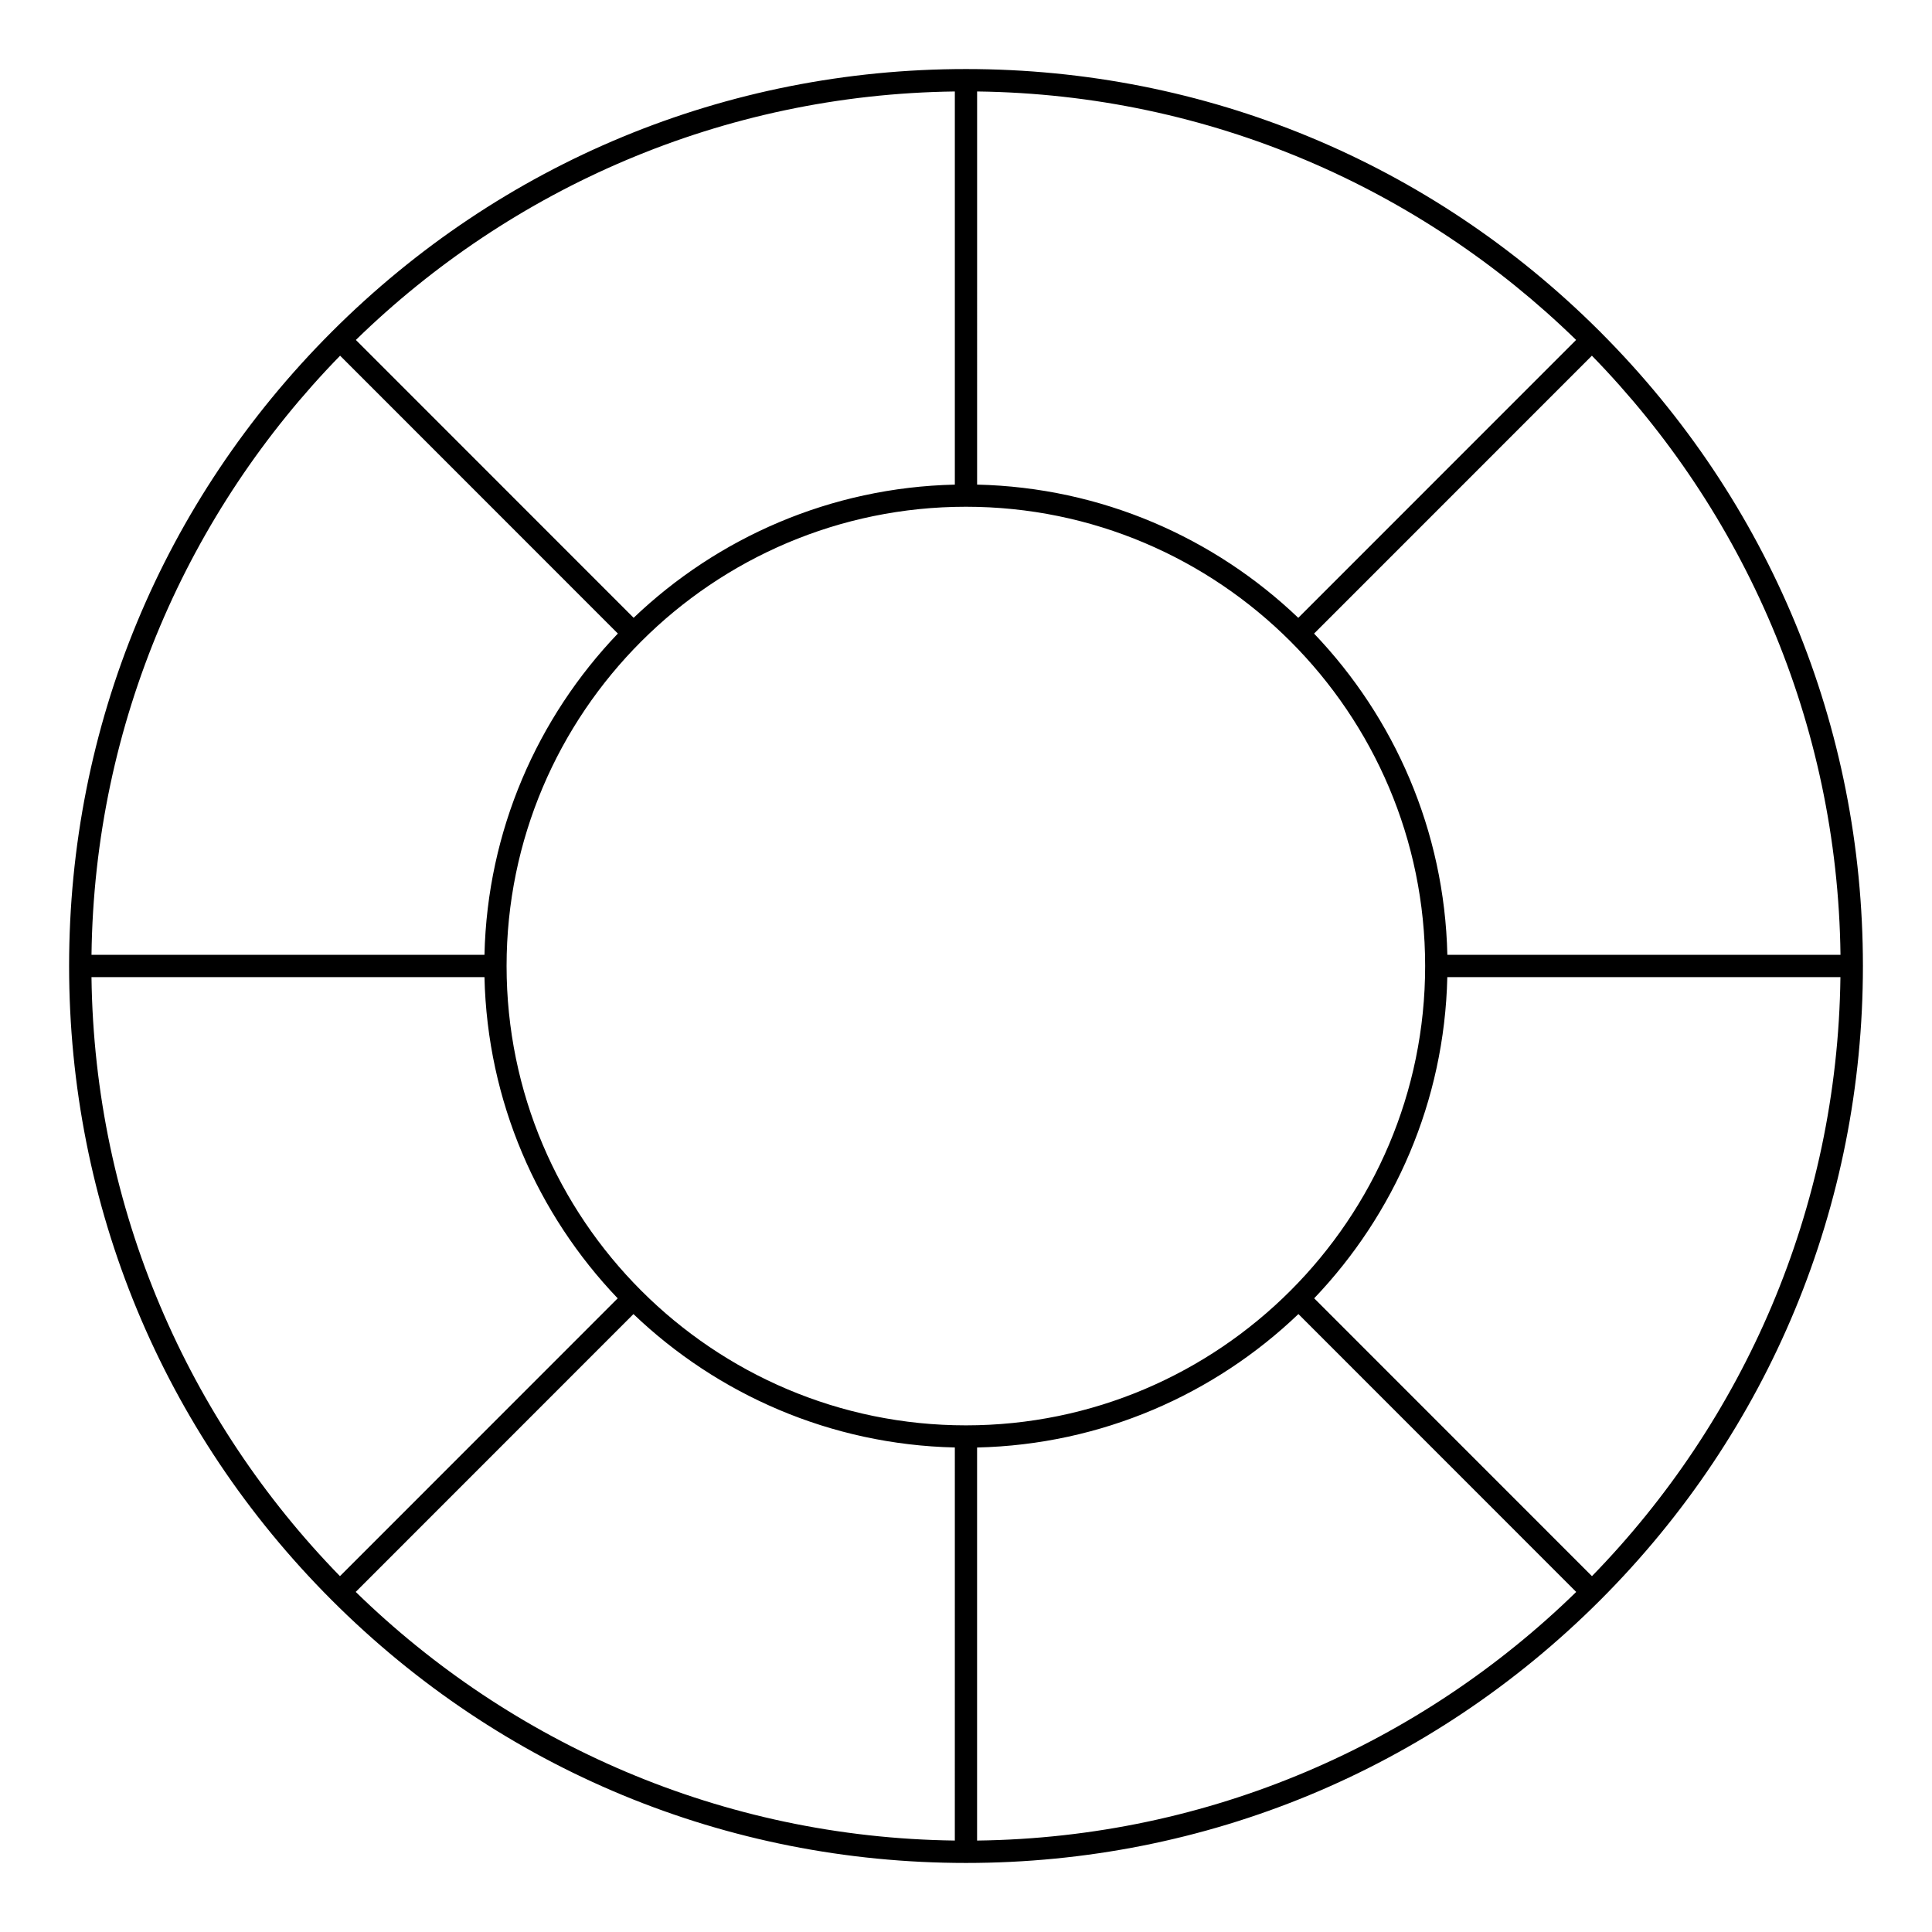
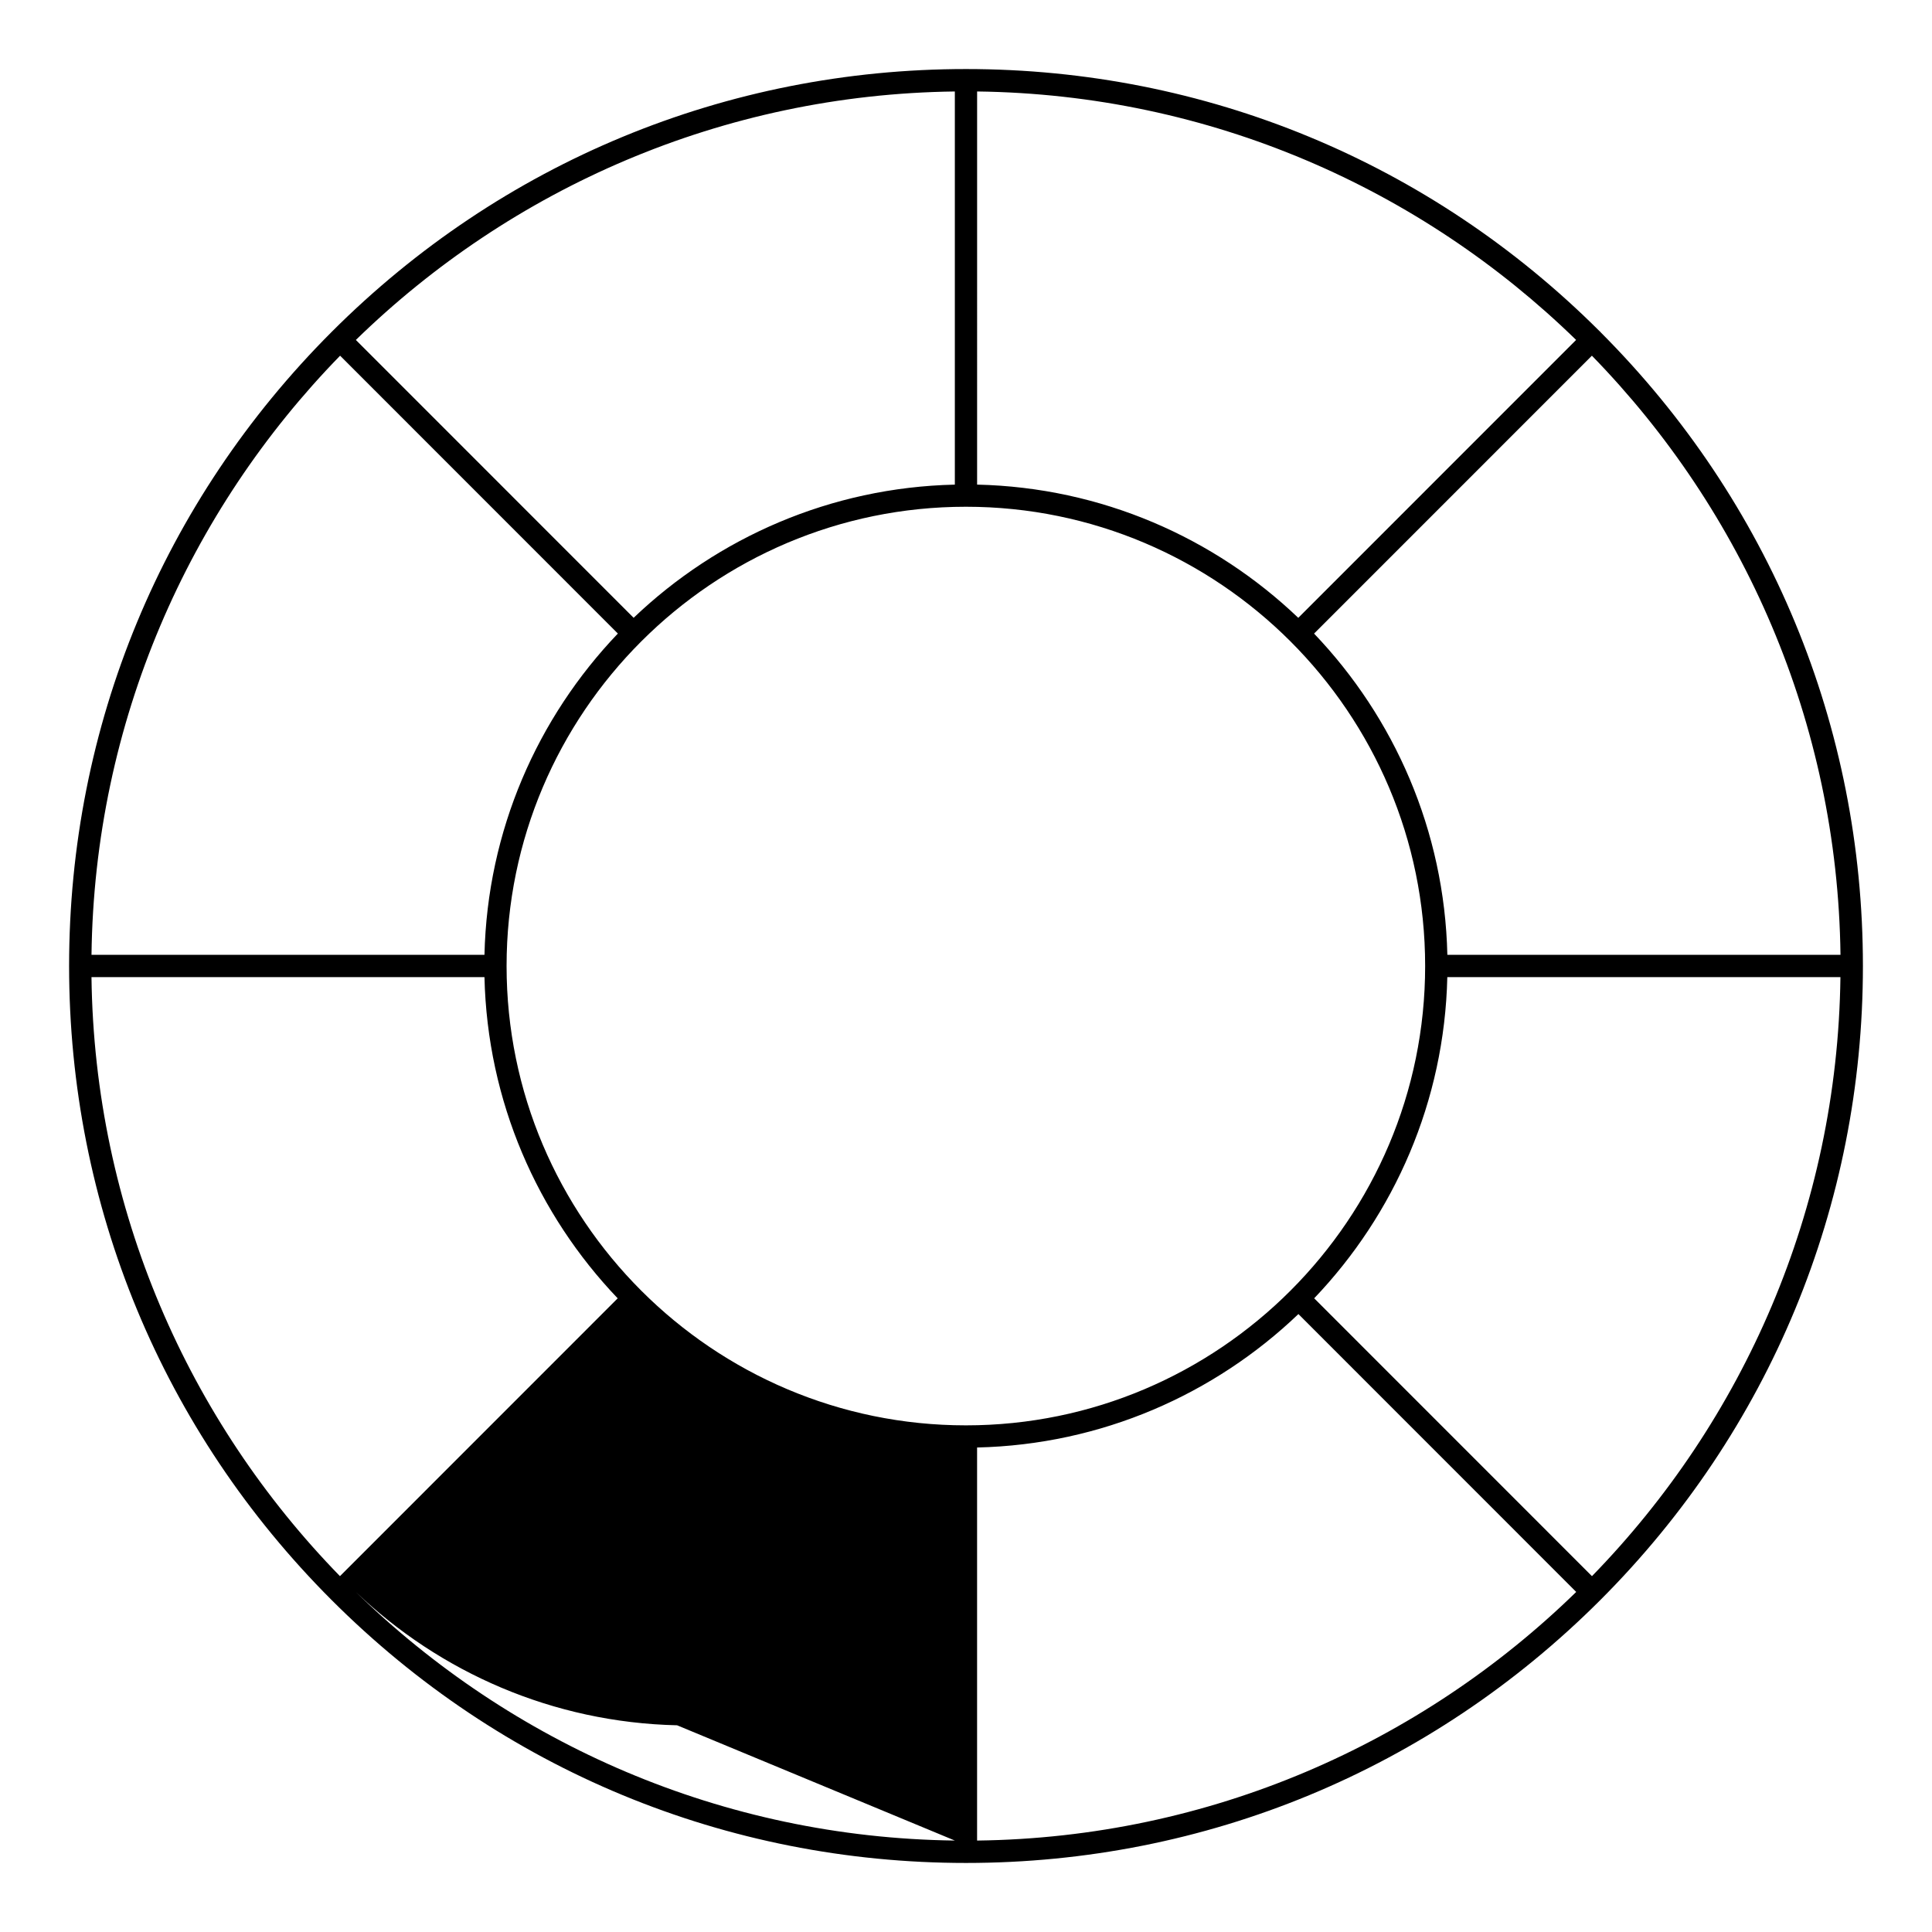
<svg xmlns="http://www.w3.org/2000/svg" fill="#000000" width="800px" height="800px" version="1.1" viewBox="144 144 512 512">
-   <path d="m568.21 232.08c-0.055-0.062-0.098-0.129-0.152-0.188-0.059-0.059-0.125-0.102-0.188-0.156-44.879-44.777-104.48-69.438-167.87-69.438-63.488 0-123.18 24.727-168.07 69.625-44.891 44.895-69.617 104.58-69.617 168.07 0 63.492 24.723 123.19 69.617 168.08 44.895 44.898 104.58 69.629 168.07 69.629 63.477 0 123.16-24.73 168.06-69.629 44.902-44.902 69.633-104.59 69.633-168.08-0.004-63.41-24.676-123.03-69.48-167.91zm63.535 164.96h-104.18c-0.754-32.961-14.062-62.875-35.324-85.133l73.629-73.645c40.117 41.137 65.105 97.09 65.879 158.78zm-228.8-228.8c61.668 0.777 117.61 25.746 158.74 65.848l-73.629 73.645c-22.254-21.25-52.16-34.555-85.113-35.305zm-5.902 0v104.19c-32.953 0.75-62.863 14.047-85.125 35.293l-73.609-73.633c41.133-40.102 97.066-65.07 158.73-65.848zm-162.91 70.023 73.609 73.633c-21.277 22.258-34.598 52.176-35.352 85.145h-104.14c0.773-61.688 25.762-117.64 65.883-158.78zm-65.883 164.68h104.14c0.75 32.957 14.055 62.867 35.305 85.129l-73.602 73.625c-40.102-41.141-65.074-97.082-65.848-158.75zm228.79 228.82c-61.684-0.777-117.64-25.766-158.77-65.891l73.602-73.625c22.266 21.277 52.195 34.598 85.172 35.348zm-118.79-231.77c0-67.102 54.609-121.7 121.73-121.7 67.105 0 121.7 54.594 121.7 121.7 0 67.125-54.59 121.74-121.7 121.74-67.125 0.004-121.73-54.609-121.73-121.74zm124.69 231.77v-104.16c32.973-0.754 62.898-14.078 85.156-35.363l73.617 73.641c-41.133 40.125-97.086 65.113-158.77 65.887zm162.95-70.062-73.617-73.637c21.238-22.258 34.531-52.164 35.281-85.117h104.18c-0.777 61.672-25.75 117.61-65.848 158.75z" />
+   <path d="m568.21 232.08c-0.055-0.062-0.098-0.129-0.152-0.188-0.059-0.059-0.125-0.102-0.188-0.156-44.879-44.777-104.48-69.438-167.87-69.438-63.488 0-123.18 24.727-168.07 69.625-44.891 44.895-69.617 104.58-69.617 168.07 0 63.492 24.723 123.19 69.617 168.08 44.895 44.898 104.58 69.629 168.07 69.629 63.477 0 123.16-24.73 168.06-69.629 44.902-44.902 69.633-104.59 69.633-168.08-0.004-63.41-24.676-123.03-69.48-167.91zm63.535 164.96h-104.18c-0.754-32.961-14.062-62.875-35.324-85.133l73.629-73.645c40.117 41.137 65.105 97.09 65.879 158.78zm-228.8-228.8c61.668 0.777 117.61 25.746 158.74 65.848l-73.629 73.645c-22.254-21.25-52.16-34.555-85.113-35.305zm-5.902 0v104.19c-32.953 0.75-62.863 14.047-85.125 35.293l-73.609-73.633c41.133-40.102 97.066-65.07 158.73-65.848zm-162.91 70.023 73.609 73.633c-21.277 22.258-34.598 52.176-35.352 85.145h-104.14c0.773-61.688 25.762-117.64 65.883-158.78zm-65.883 164.68h104.14c0.75 32.957 14.055 62.867 35.305 85.129l-73.602 73.625c-40.102-41.141-65.074-97.082-65.848-158.75zm228.79 228.82c-61.684-0.777-117.64-25.766-158.77-65.891c22.266 21.277 52.195 34.598 85.172 35.348zm-118.79-231.77c0-67.102 54.609-121.7 121.73-121.7 67.105 0 121.7 54.594 121.7 121.7 0 67.125-54.59 121.74-121.7 121.74-67.125 0.004-121.73-54.609-121.73-121.74zm124.69 231.77v-104.16c32.973-0.754 62.898-14.078 85.156-35.363l73.617 73.641c-41.133 40.125-97.086 65.113-158.77 65.887zm162.95-70.062-73.617-73.637c21.238-22.258 34.531-52.164 35.281-85.117h104.18c-0.777 61.672-25.75 117.61-65.848 158.75z" />
</svg>